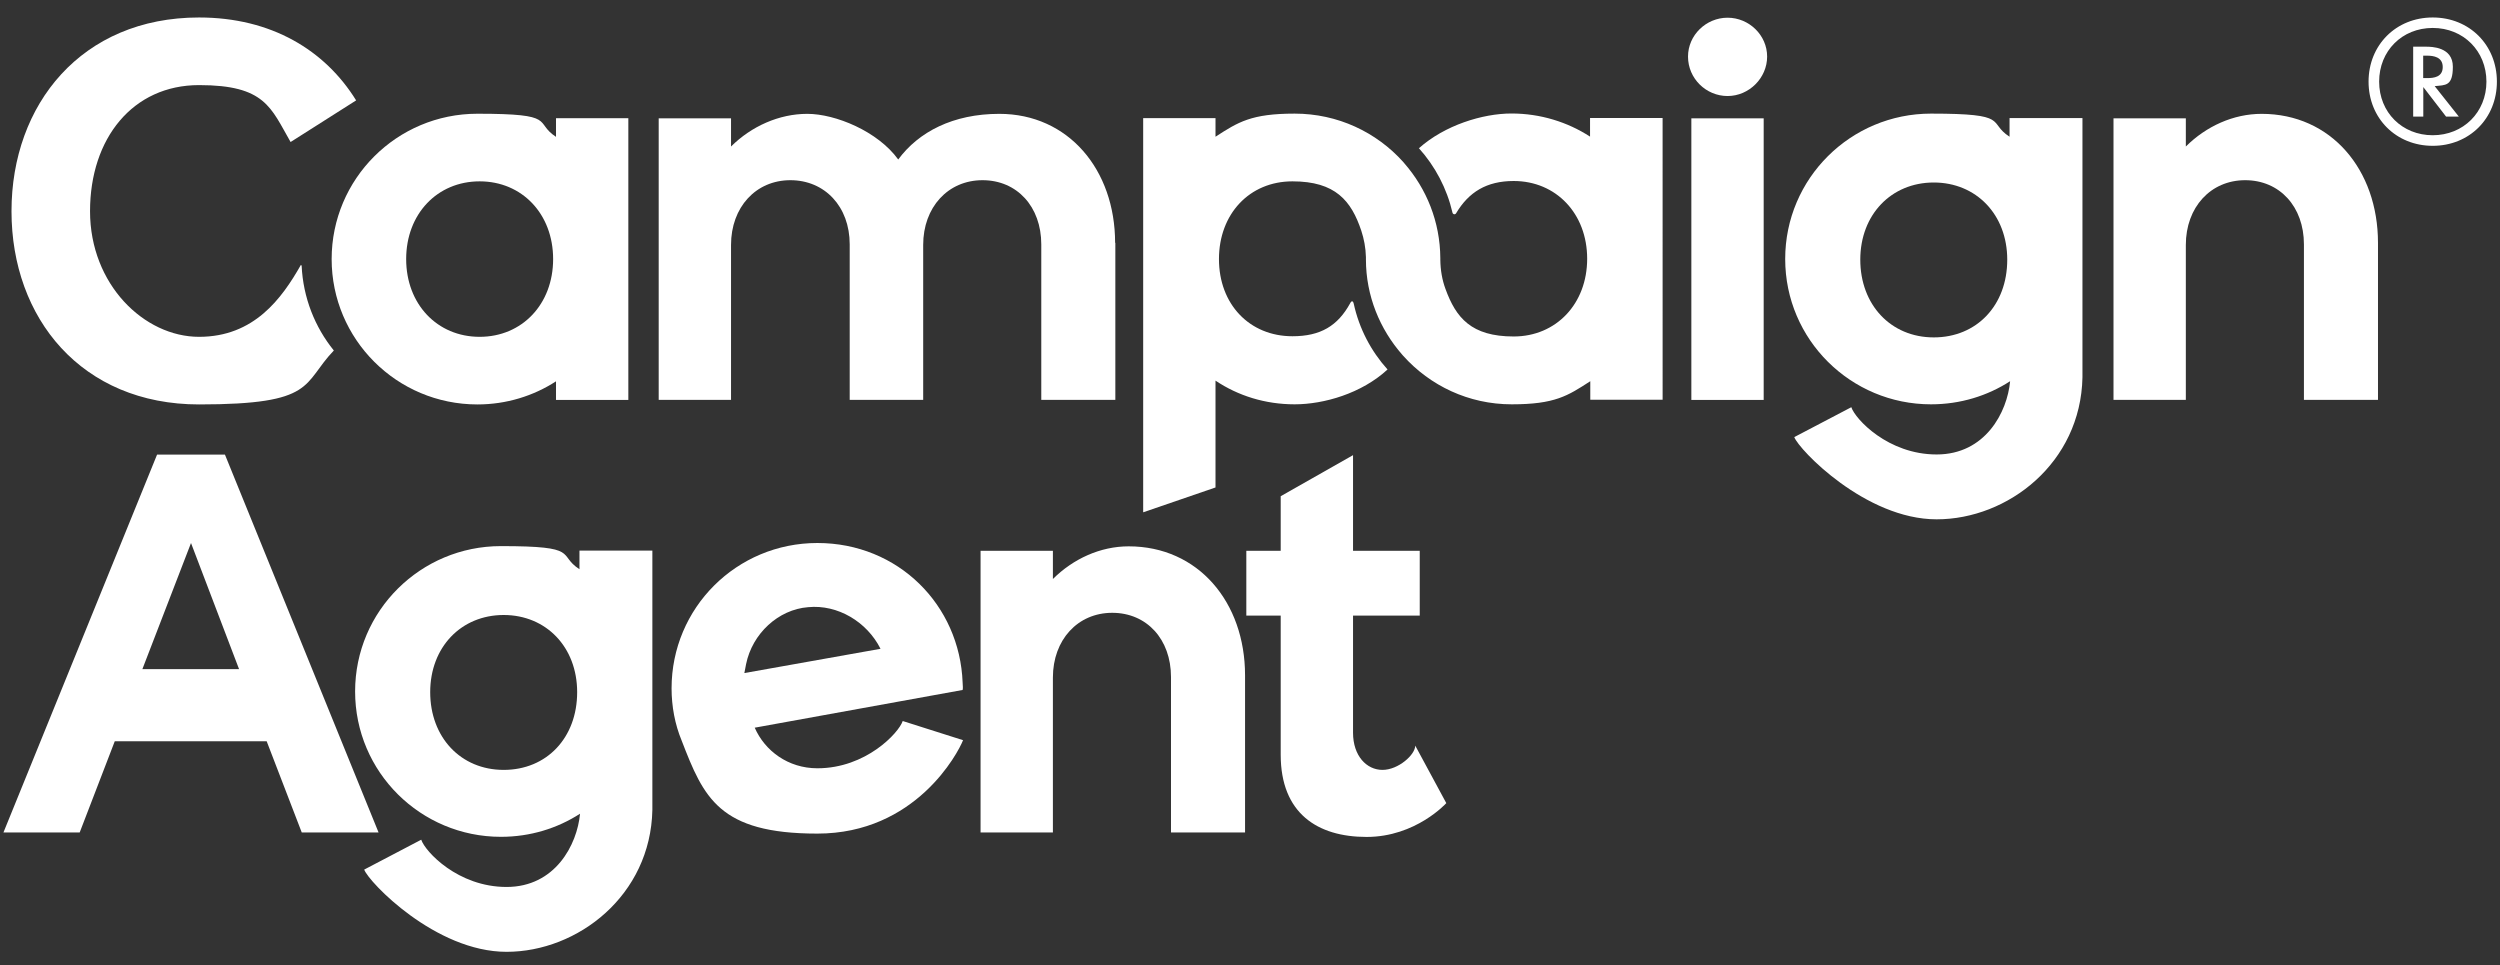
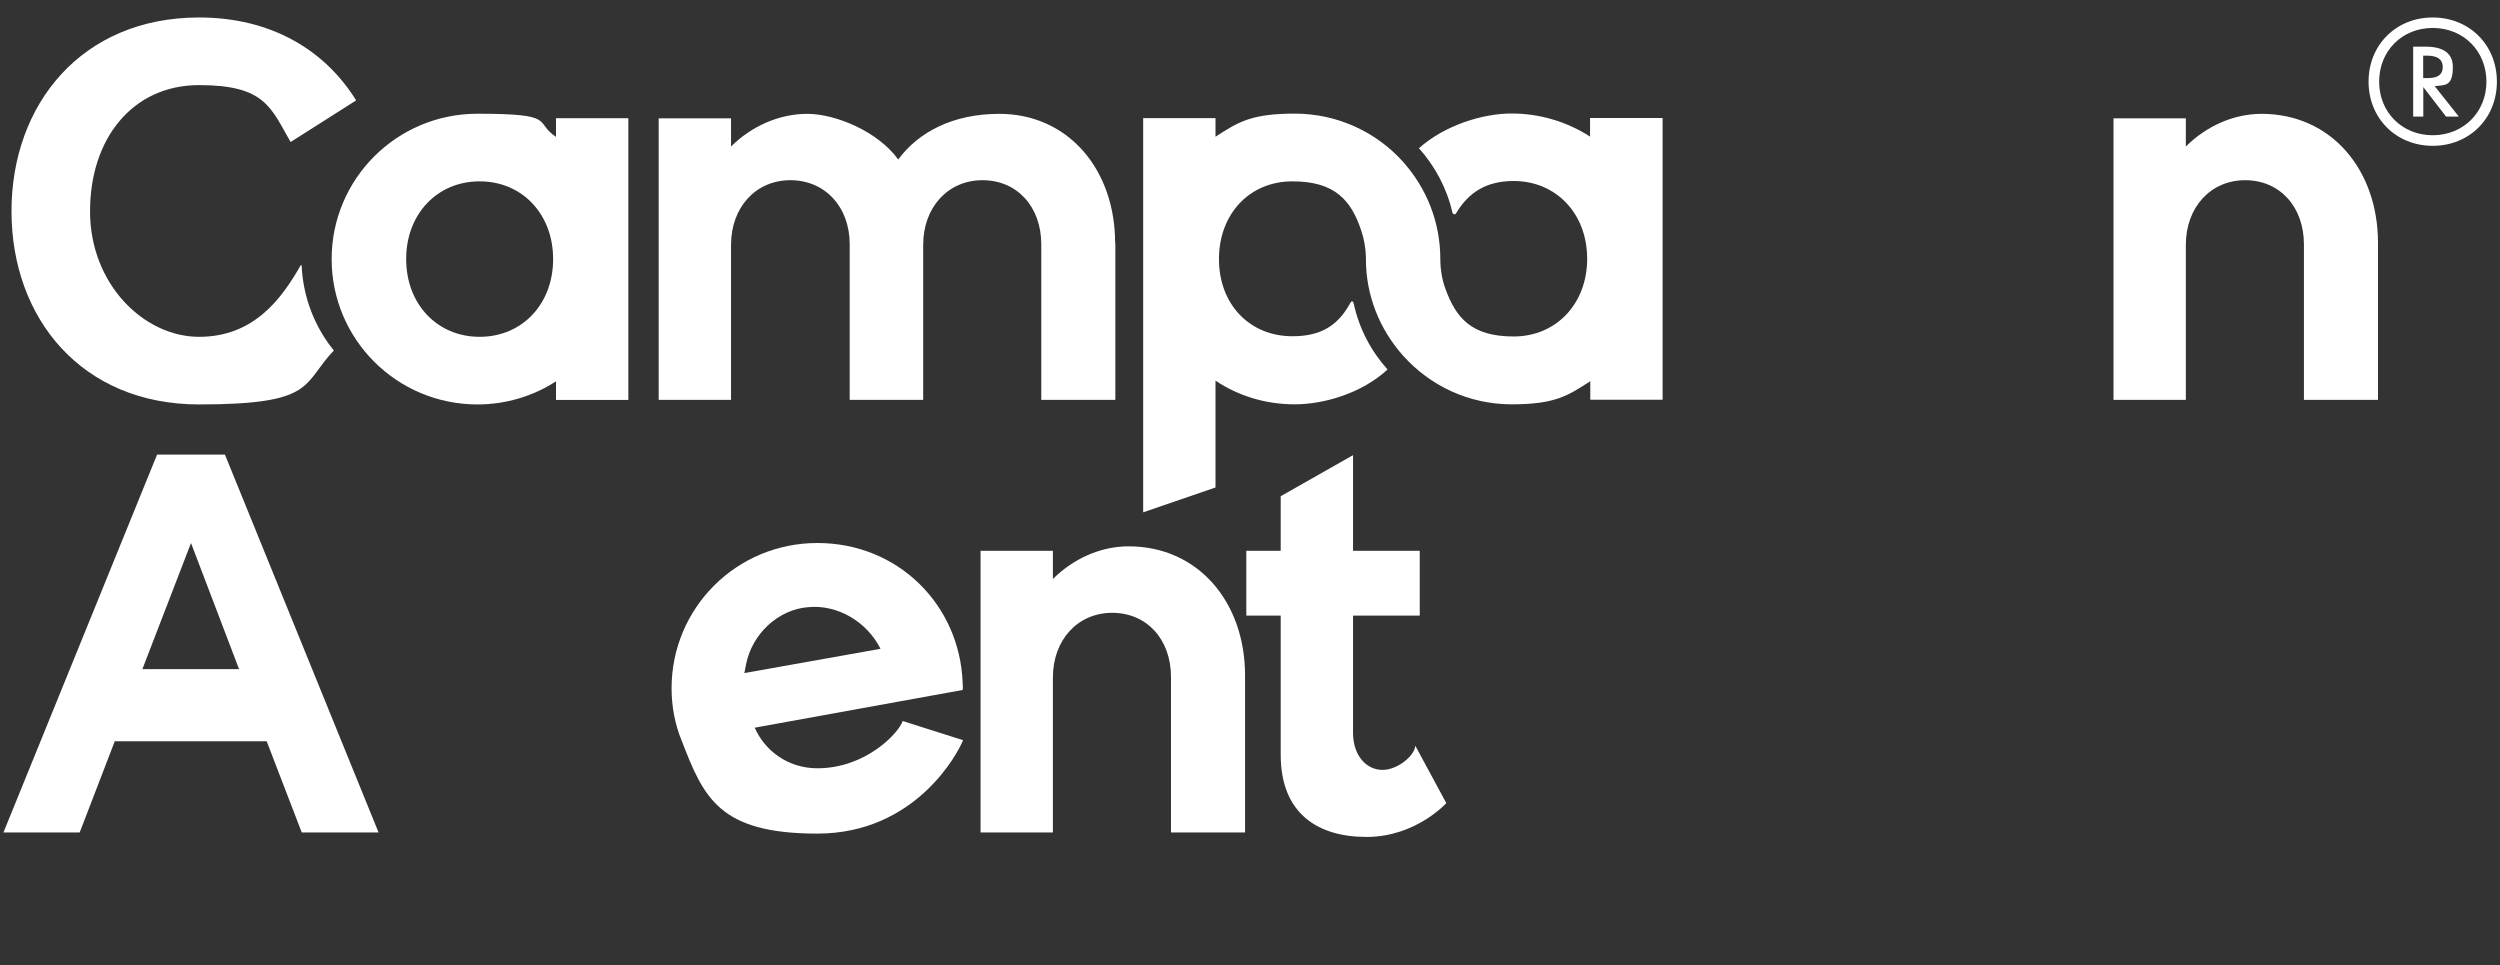
<svg xmlns="http://www.w3.org/2000/svg" id="Layer_3" data-name="Layer 3" version="1.1" viewBox="0 0 2174 839.5">
  <rect x="0" y="0" width="2174" height="839.5" fill="#333333" stroke="none" />
  <defs>
    <style>
      .cls-1 {
        fill: #fff;
        stroke-width: 0px;
      }
    </style>
  </defs>
  <g>
    <path class="cls-1" d="M546.4,102.9v244.9h-62.9v-16.2c-19.6,12.7-43.2,20.1-68.3,20.1-70.3,0-126.8-56.8-126.8-126.4s56.5-126.4,126.8-126.4,48.6,7.3,68.3,20.1v-16.2h62.9ZM481,225.3c0-39.2-27-67.6-63.9-67.6s-63.9,28.4-63.9,67.6,27,67.6,63.9,67.6,63.9-28.4,63.9-67.6" />
    <path class="cls-1" d="M261.7,230.3c-16.7,29.4-40.8,62.6-88.6,62.6s-94.8-45.6-94.8-109.2,37.3-109.7,94.8-109.7,62.4,19.6,79.6,49.5l57-36.2C282.7,43.7,236,15.2,173.1,15.2,71,15.2,10,90.7,10,183.7s60.9,168,163.1,168,89.4-17.9,117.2-46.9c-16.5-20.4-26.7-45.9-28-73.8l-.7-.7Z" />
    <path class="cls-1" d="M969.9,211.1v136.6h-64.4v-135.2c0-32.8-21.1-55.8-51.1-55.8s-51.6,23.5-51.6,56.3v134.7h-63.9v-135.2c0-32.8-21.6-55.8-51.6-55.8s-51.6,23.5-51.6,56.3v134.7h-62.9V102.9h62.9v24.5c17.7-17.6,41.8-28.4,66.3-28.4s61.4,15.2,79.1,39.7c17.7-24,47.7-39.7,87.9-39.7,60,0,100.7,48.5,100.7,112.2" />
-     <path class="cls-1" d="M1467.9,49.2c0-18.6,15.7-33.8,34.4-33.8s34.4,15.2,34.4,33.8-15.7,34.3-34.4,34.3-34.4-15.2-34.4-34.3M1470.8,102.9h62.9v244.9h-62.9V102.9Z" />
-     <path class="cls-1" d="M1810.9,102.9v225.3c-1.5,74.4-64.9,123.4-126.8,123.4s-119.9-60.7-123.8-71.5l49.6-26c3.4,10.3,31.9,41.1,74.2,41.1s61.4-36.7,63.9-63.7c-19.7,12.7-43.2,20.1-68.8,20.1-69.8,0-126.8-56.3-126.8-126.4s57-126.4,126.8-126.4,48.6,7.4,68.3,20.1v-16.2h63.4ZM1745.5,225.8c0-39.2-27-67.1-63.9-67.1s-63.9,27.9-63.9,67.1,26.5,67.6,63.9,67.6,63.9-27.9,63.9-67.6" />
    <path class="cls-1" d="M2067.9,211.1v136.6h-64.4v-135.2c0-32.8-21.1-55.8-51.1-55.8s-51.6,23.5-51.6,56.3v134.7h-62.9V102.9h62.9v24.5c17.7-17.6,41.3-28.4,65.9-28.4,60.4,0,101.2,48.5,101.2,112.2" />
    <path class="cls-1" d="M231.9,644.6H99.8l-30.5,79.3H3l133.6-328.6h59l133.6,328.6h-66.8l-30.5-79.3ZM207.9,581.9l-41.8-109.7-42.3,109.7h84Z" />
-     <path class="cls-1" d="M567.3,479v225.3c-1.5,74.4-64.9,123.4-126.8,123.4s-119.9-60.7-123.8-71.5l49.6-26c3.4,10.3,31.9,41.1,74.2,41.1s61.4-36.7,63.9-63.7c-19.7,12.7-43.2,20.1-68.8,20.1-69.8,0-126.8-56.3-126.8-126.4s57-126.4,126.8-126.4,48.6,7.4,68.3,20.1v-16.2h63.4ZM501.9,601.9c0-39.2-27-67.1-63.9-67.1s-63.9,27.9-63.9,67.1,26.5,67.6,63.9,67.6,63.9-27.9,63.9-67.6" />
-     <path class="cls-1" d="M837.5,643.6c-4.4,11.3-41.3,81.3-126.8,81.3s-98.8-31.4-117.9-80.8c-5.9-14.2-8.8-29.9-8.8-45.5,0-70,56.5-126.4,126.8-126.4s123.8,53.9,126.3,121.4c0,2.5.5,4.4,0,6.4l-180.8,32.8c8.8,20.1,29,35.3,54.5,35.3,42.2,0,70.8-30.8,74.2-41.1l52.6,16.7ZM647.3,585.3l118.4-21.1c-11.8-23.5-37.3-38.7-62.9-36.2-26,2-48.6,23-54,49.5l-1.5,7.8Z" />
+     <path class="cls-1" d="M837.5,643.6c-4.4,11.3-41.3,81.3-126.8,81.3s-98.8-31.4-117.9-80.8c-5.9-14.2-8.8-29.9-8.8-45.5,0-70,56.5-126.4,126.8-126.4s123.8,53.9,126.3,121.4c0,2.5.5,4.4,0,6.4l-180.8,32.8c8.8,20.1,29,35.3,54.5,35.3,42.2,0,70.8-30.8,74.2-41.1l52.6,16.7ZM647.3,585.3l118.4-21.1c-11.8-23.5-37.3-38.7-62.9-36.2-26,2-48.6,23-54,49.5l-1.5,7.8" />
    <path class="cls-1" d="M1082.7,587.3v136.6h-64.4v-135.2c0-32.8-21.1-55.8-51.1-55.8s-51.6,23.5-51.6,56.3v134.7h-62.9v-244.9h62.9v24.5c17.7-17.6,41.3-28.4,65.9-28.4,60.4,0,101.2,48.5,101.2,112.2" />
    <path class="cls-1" d="M1257.7,698.4s-26.5,29.4-69.3,29.4-74.7-20.6-74.7-71.5v-121h-29.9v-56.3h29.9v-47.5l62.9-35.7v83.2h58v56.3h-58v101.9c0,20.1,11.8,32.3,25.6,32.3s28.5-13.2,28.5-21.1l27,50Z" />
    <path class="cls-1" d="M1382.7,102.6v16.2c-19.6-12.7-43.2-20.1-68.3-20.1s-58.1,10.2-80.5,30.2c14.1,15.7,24.3,34.9,29.2,56.1.4,1.5,2.3,1.8,3.1.5,11-18.5,26.6-28.1,50.1-28.1,36.9,0,63.9,28.4,63.9,67.6s-27,67.6-63.9,67.6-50.2-16.3-59.3-41.3c-2.9-7.8-4.4-16.4-4.5-25.6,0-.2,0-.4,0-.6s0-.4,0-.6c-.2-31.7-12-60.4-31.3-82.5-.4-.4-.7-.8-1-1.2-23.2-25.8-56.8-42-94.4-42s-49.1,7.3-68.8,20.1v-16.2h-62.9v342.8l62.9-21.6v-92.9c19.7,13.2,43.3,20.6,68.8,20.6s58.3-9.5,80.8-30.3c-14.4-16-24.7-35.6-29.4-57.2-.6-2.6-1.9-2.8-3.1-.4-10.8,19.7-25.8,28.7-50.2,28.7-37.4,0-63.9-27.9-63.9-67.1s26.5-67.6,63.9-67.6,51.2,16.9,59.9,43c2.3,7,3.8,14.7,4,22.9,0,.5,0,1.8,0,1.9,0,31.8,12.1,60.8,31.7,83.1.3.3.5.6.8.9,23.2,25.8,56.7,42.1,94.3,42.1s48.7-7.4,68.3-20.1v16.1h62.9V102.6h-62.9Z" />
    <path class="cls-1" d="M1233.7,129.2c0,0,.2-.1.3-.2h0c0,0-.1.2-.2.2" />
    <path class="cls-1" d="M1206.7,321s0,0,0,0h0s0,0,0,0" />
  </g>
  <path class="cls-1" d="M2115.5,15.2c31.9,0,55.8,23.9,55.8,55.8s-23.9,55.8-55.8,55.8-55.8-23.9-55.8-55.8,23.9-55.8,55.8-55.8ZM2115.5,24.3c-26.7,0-46.6,20-46.6,46.7s20,46.6,46.6,46.6,46.7-20,46.7-46.6-20-46.7-46.7-46.7ZM2127.1,101.4l-19.8-25.7v25.7h-8.8v-60.8h11.1c4.9,0,23.4.2,23.4,17.4s-6.5,15.9-15.8,16.9l21,26.5h-11.1ZM2107.3,67.9h3.6c5.4,0,13.3-.8,13.3-9.6s-8.1-9.9-13.7-9.9h-3.3v19.5Z" />
</svg>